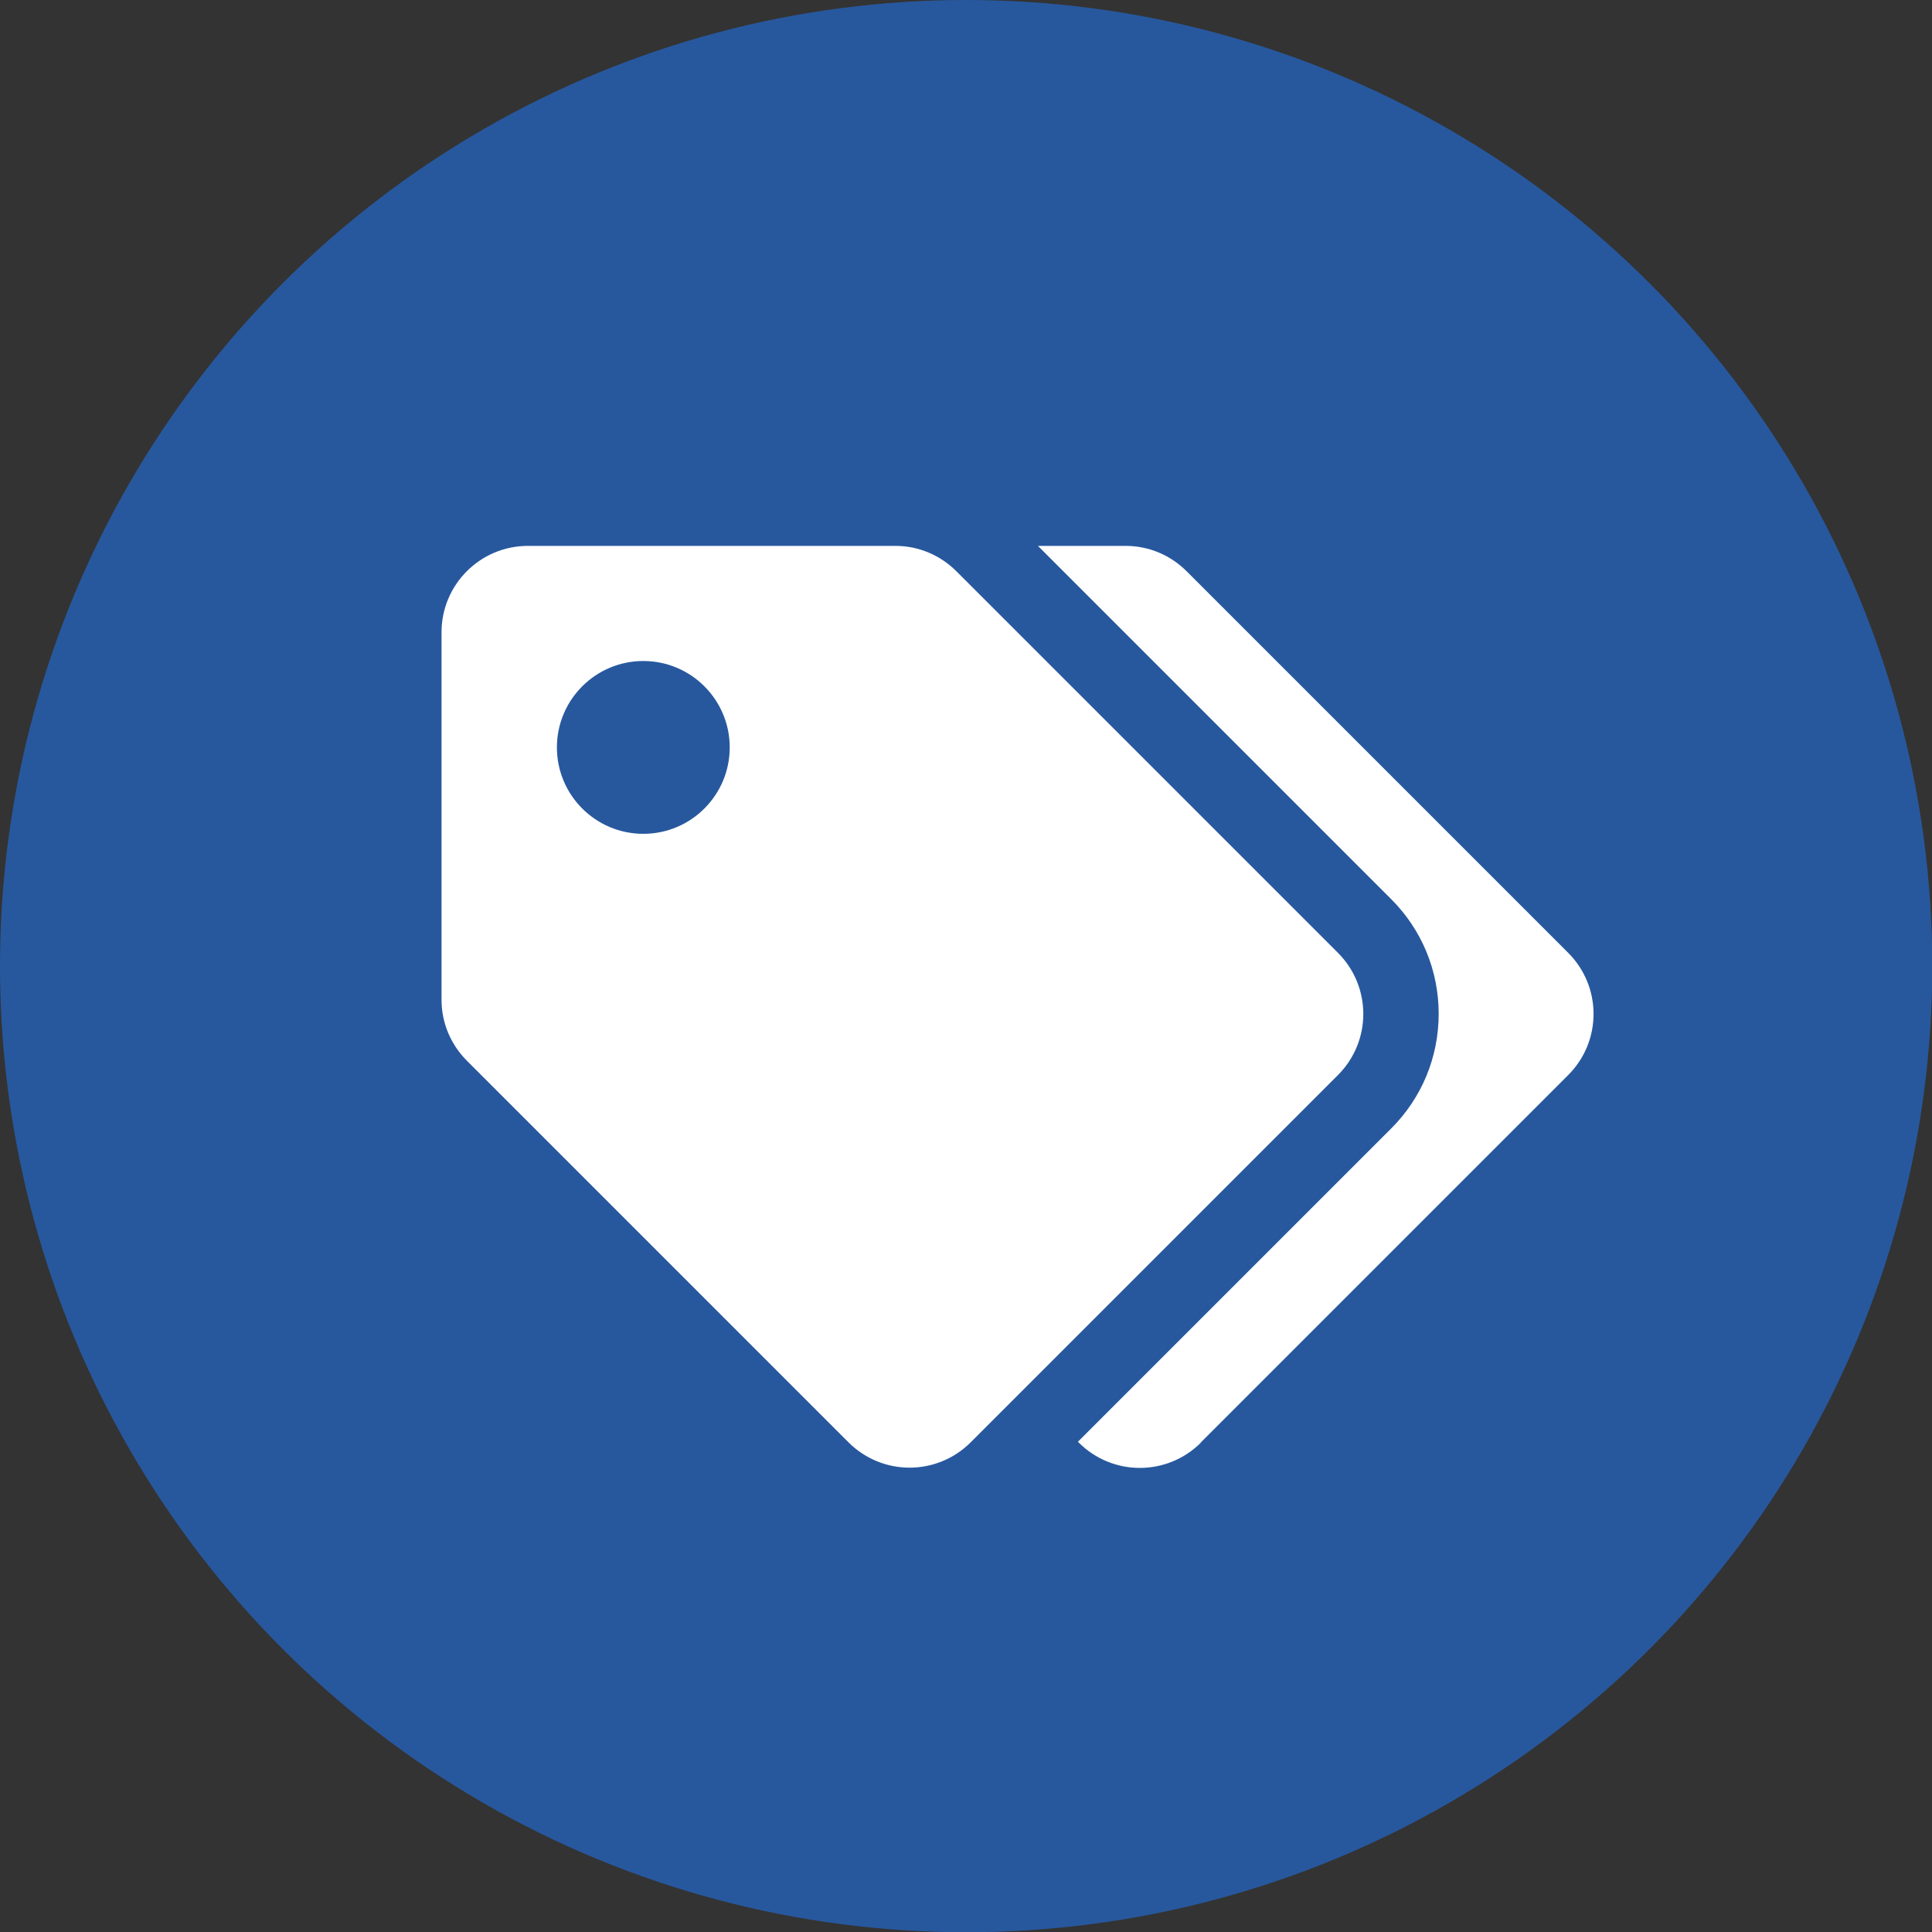
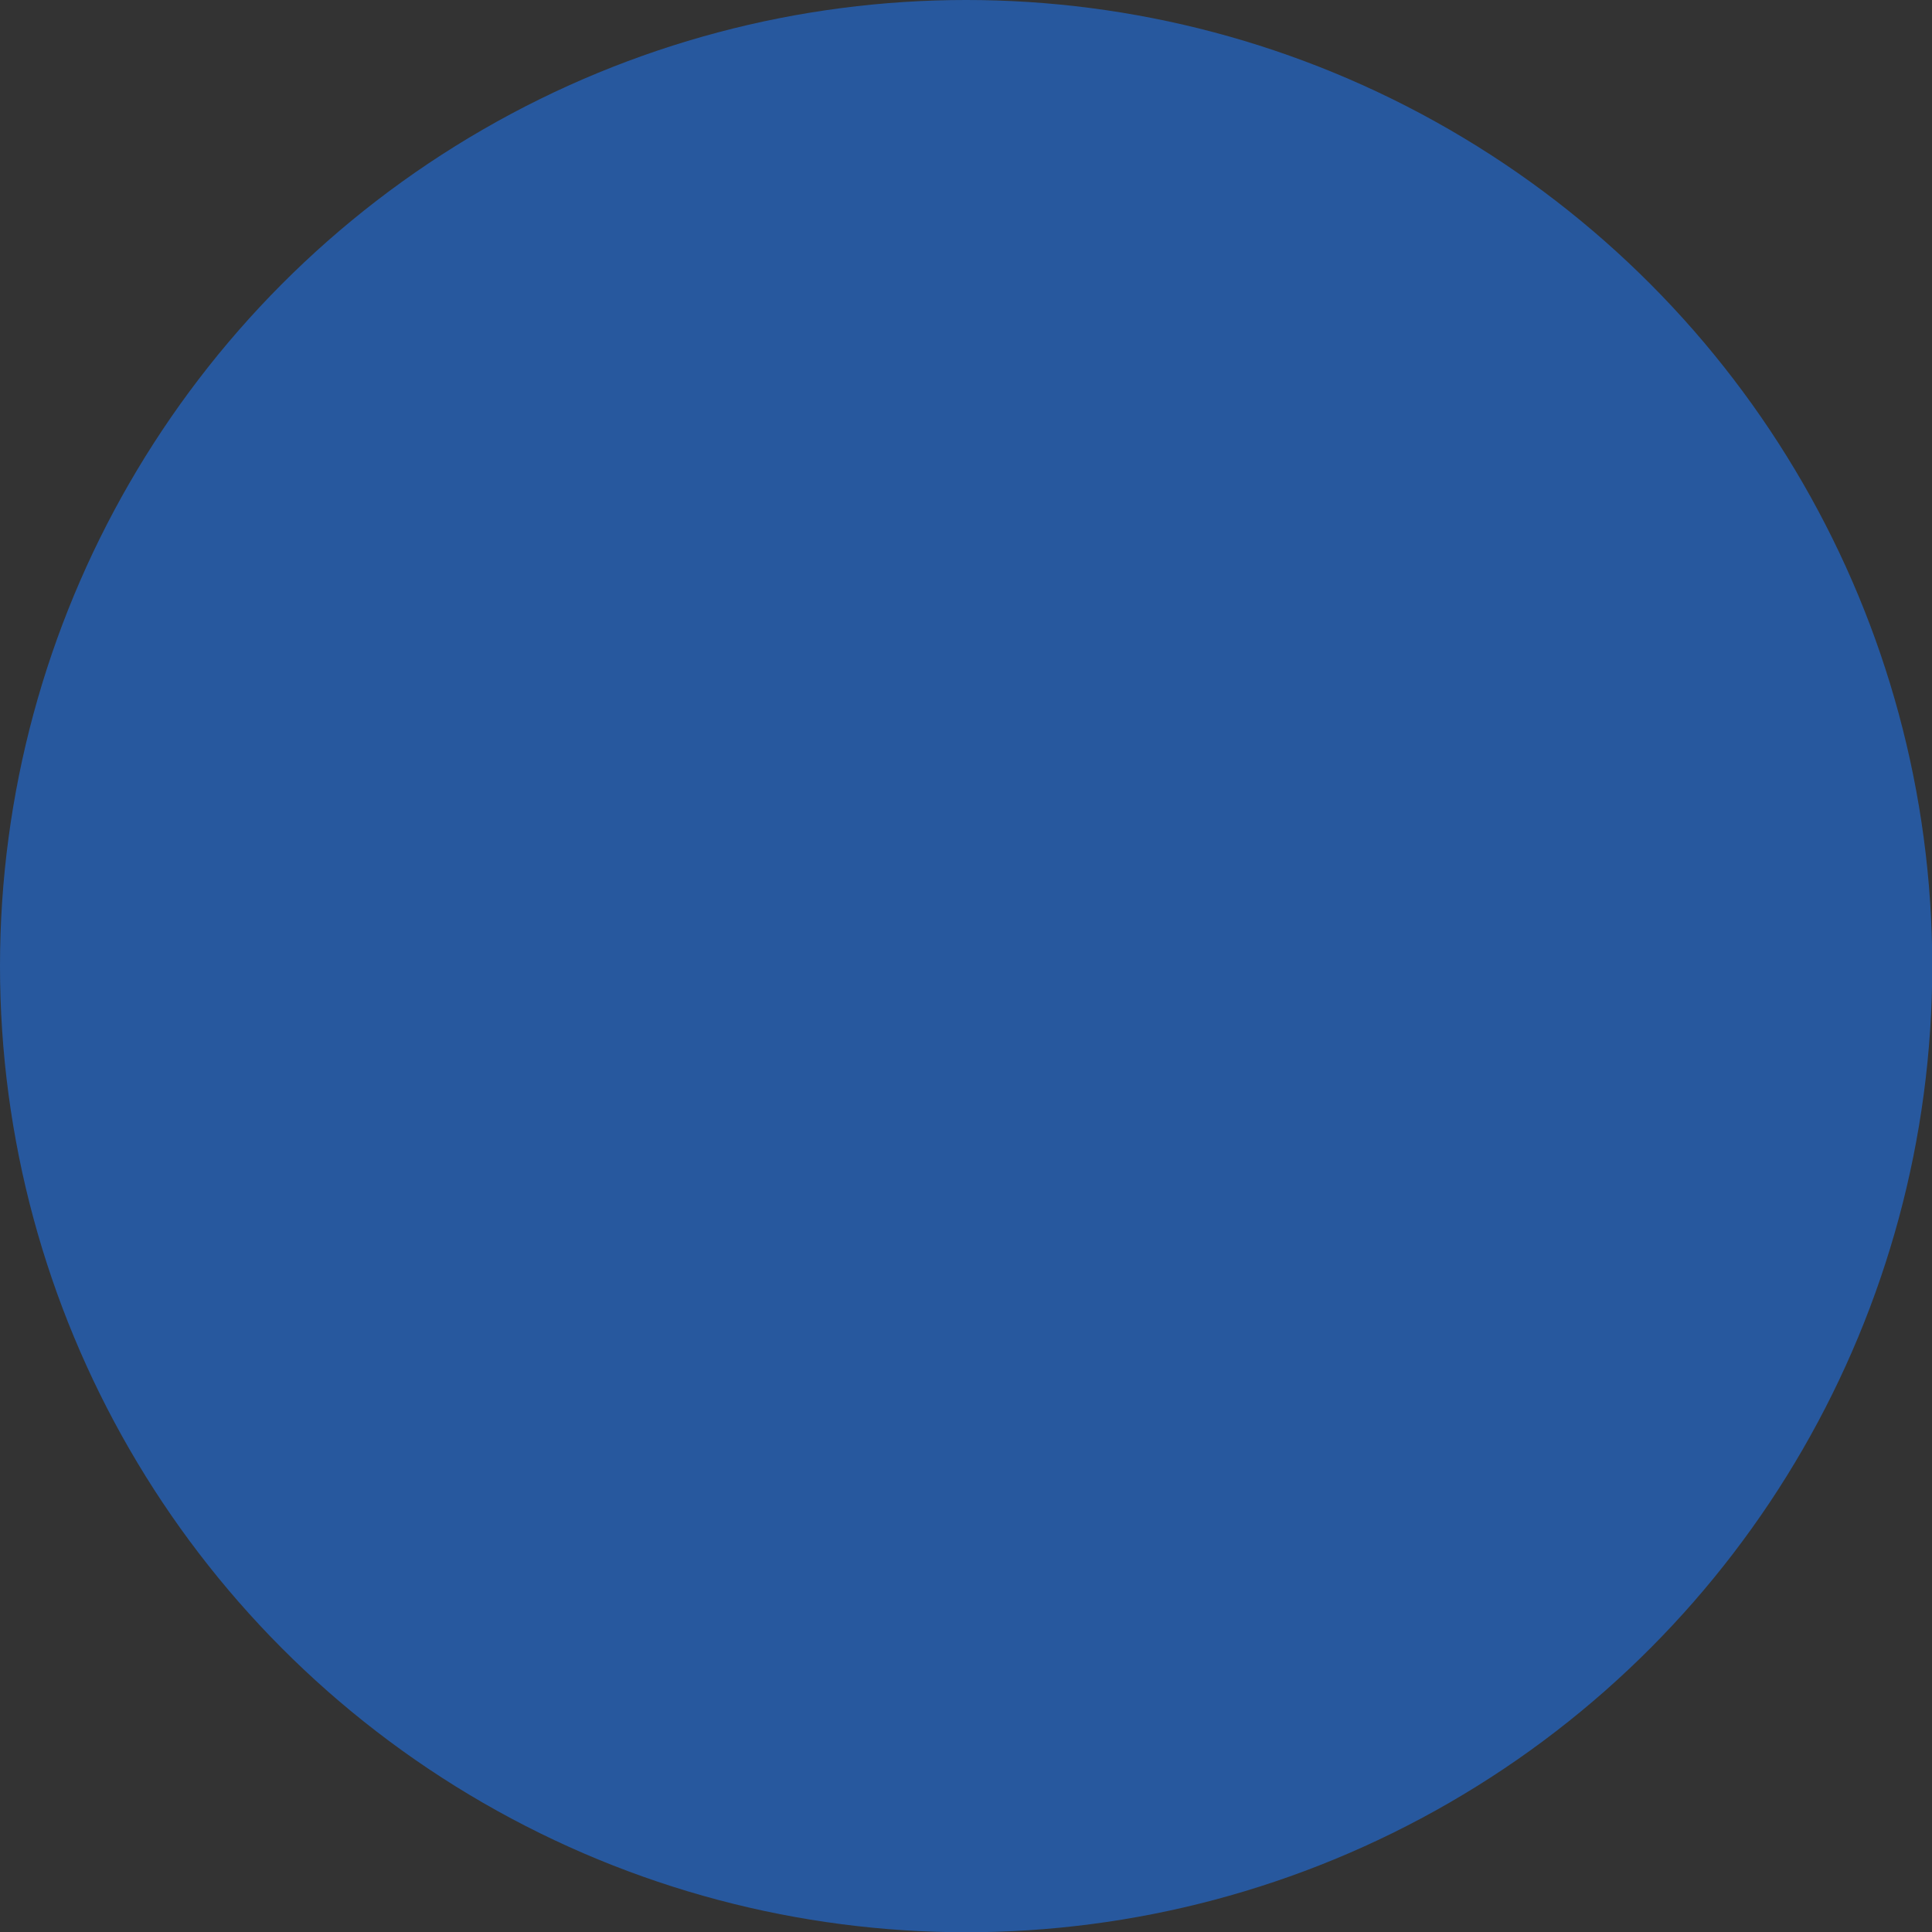
<svg xmlns="http://www.w3.org/2000/svg" id="Layer_2" viewBox="0 0 75.35 75.35">
  <rect x="0" y="0" width="75.35" height="75.35" fill="#333333" stroke="none" />
  <defs>
    <style> .cls-1 { fill: #27589e; } .cls-2 { fill: #fff; } </style>
  </defs>
  <g id="Layer_1-2" data-name="Layer_1">
    <circle class="cls-1" cx="37.68" cy="37.68" r="37.68" />
-     <path class="cls-2" d="M52.19,41.92l-14.33,14.33c-1.32,1.32-3.45,1.32-4.77,0l-14.88-14.88c-.61-.61-.99-1.45-.99-2.38v-14.33c0-1.86,1.51-3.37,3.37-3.37h14.33c.93,0,1.77.38,2.38.99l14.88,14.88c1.32,1.32,1.32,3.45,0,4.77ZM28.46,29.15c0-1.86-1.51-3.37-3.37-3.37s-3.37,1.51-3.37,3.37,1.51,3.37,3.37,3.37,3.37-1.51,3.37-3.37ZM46.84,56.26c-1.32,1.32-3.45,1.32-4.77,0l-.03-.03,12.22-12.22c1.19-1.19,1.85-2.78,1.85-4.47s-.66-3.28-1.85-4.47l-13.78-13.78h3.42c.93,0,1.77.38,2.38.99l14.88,14.88c1.32,1.32,1.32,3.45,0,4.77l-14.33,14.33Z" />
  </g>
</svg>